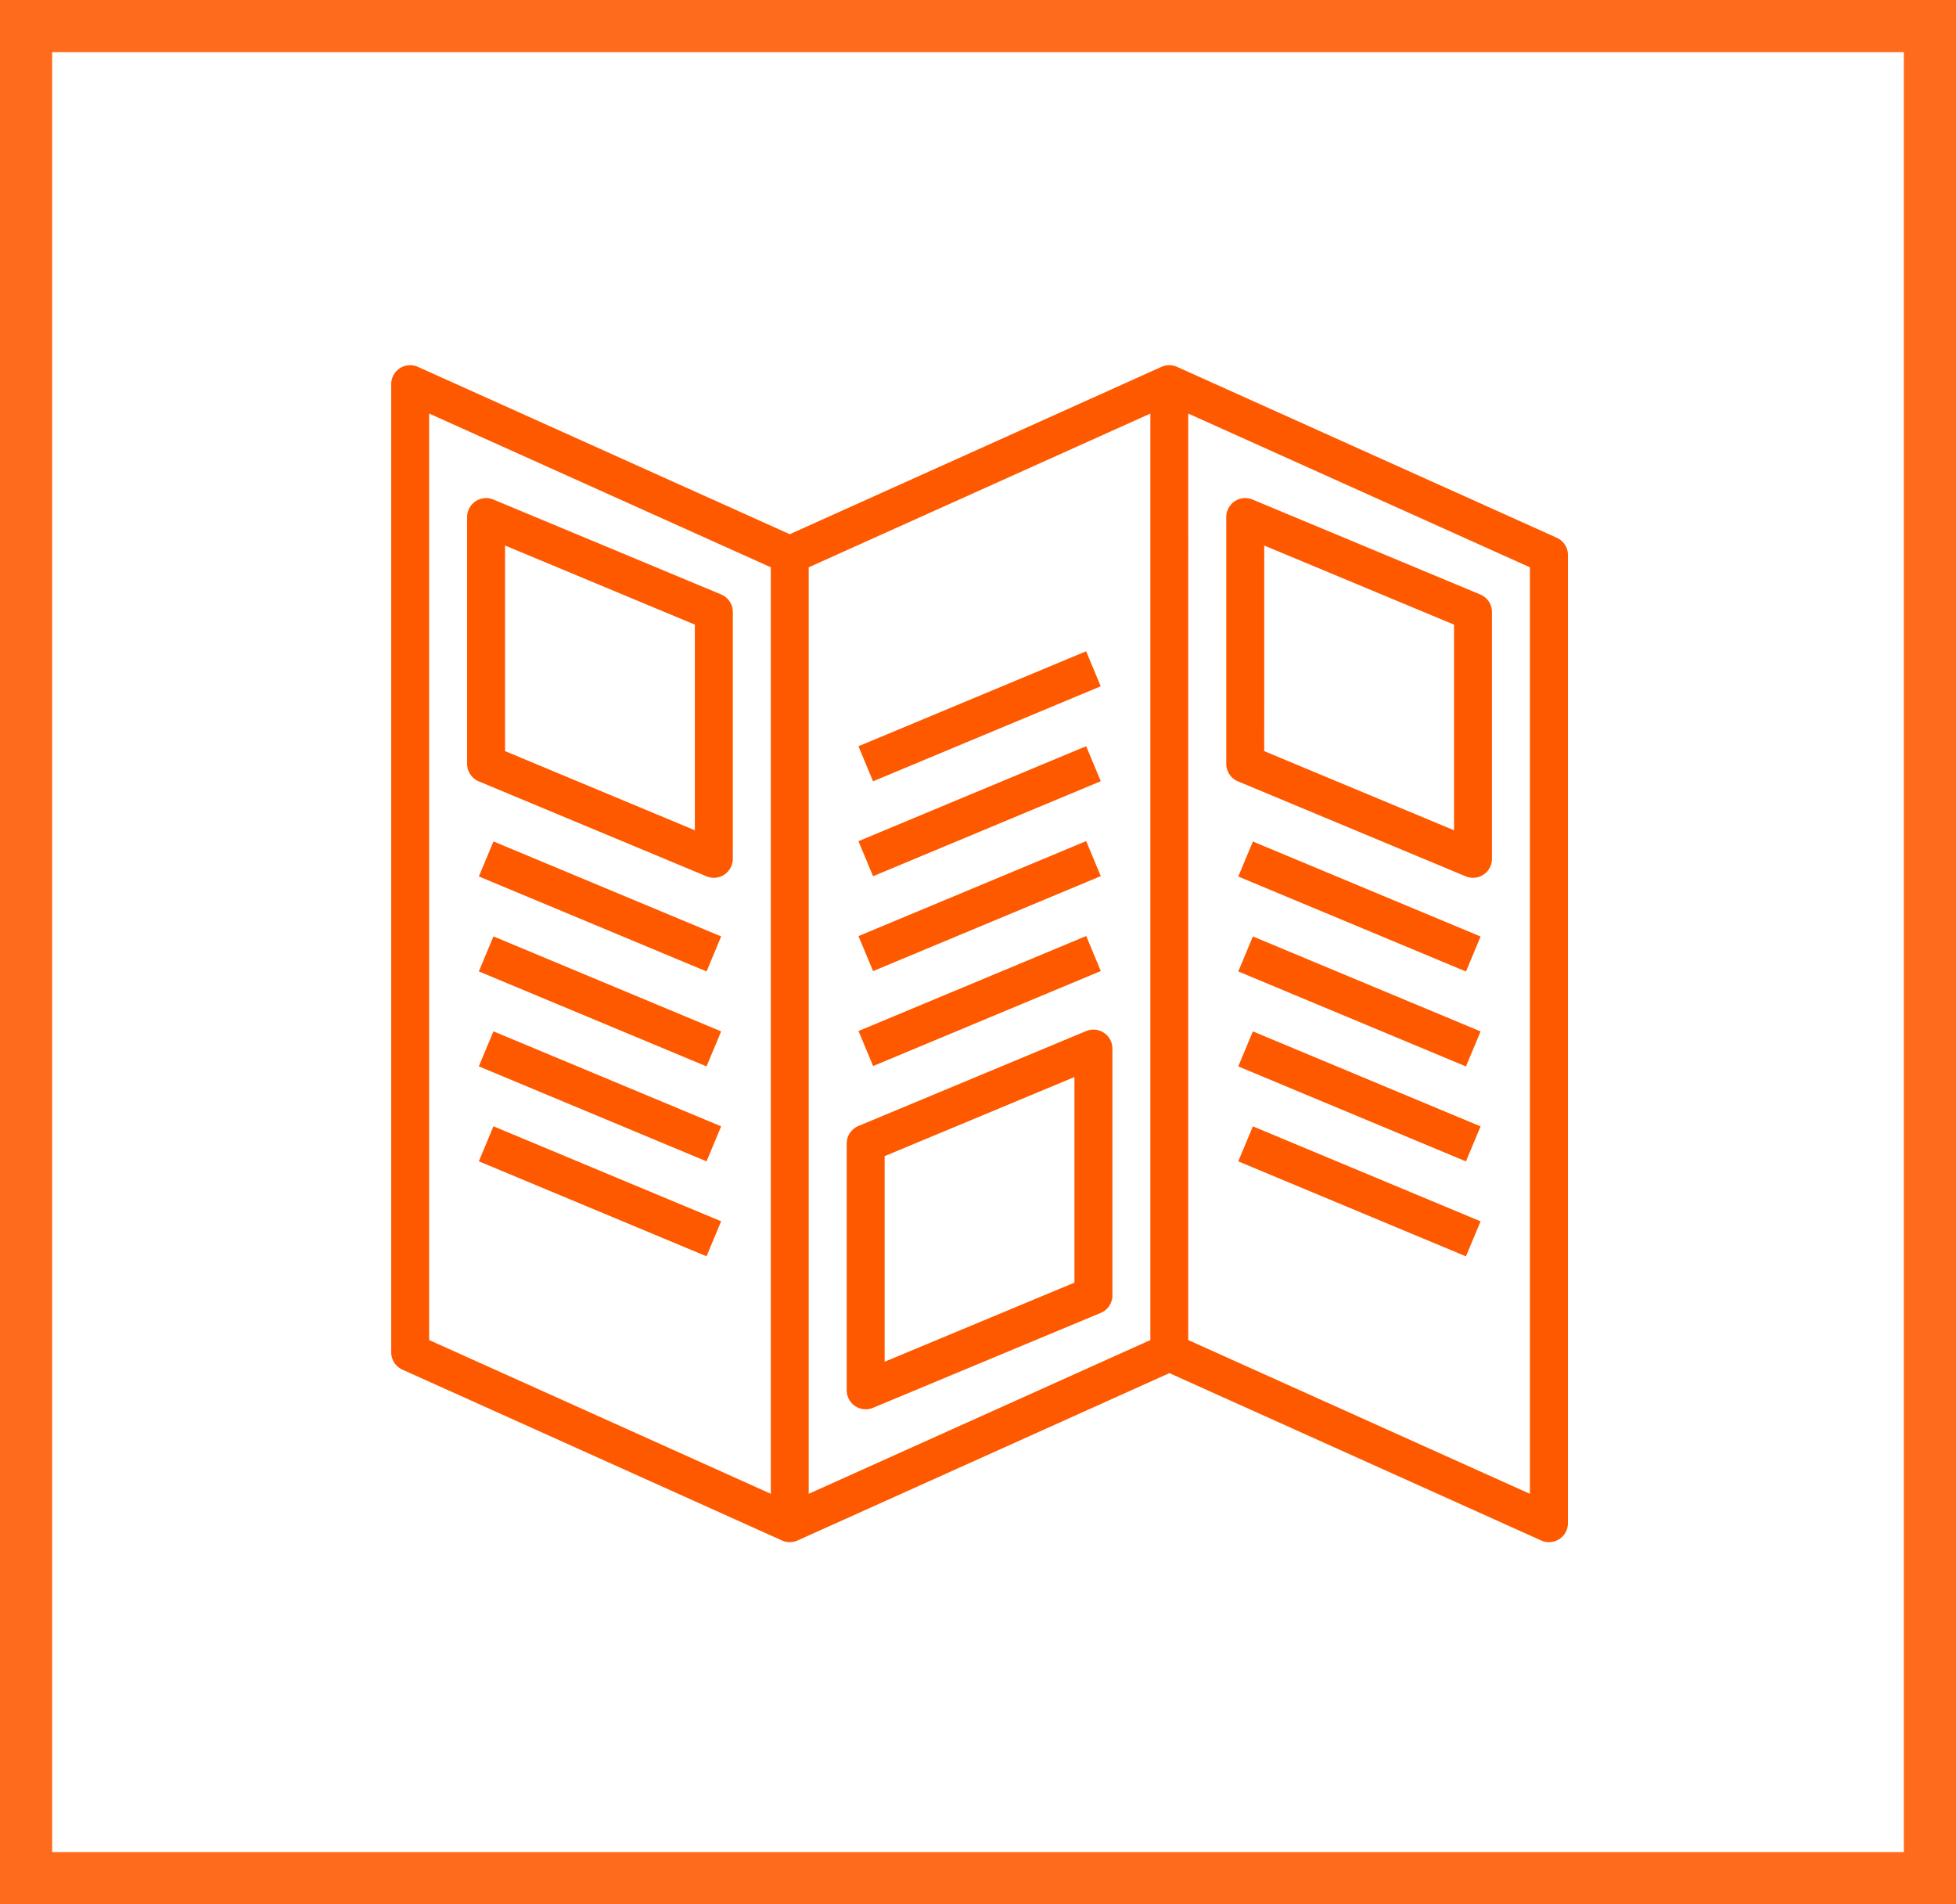
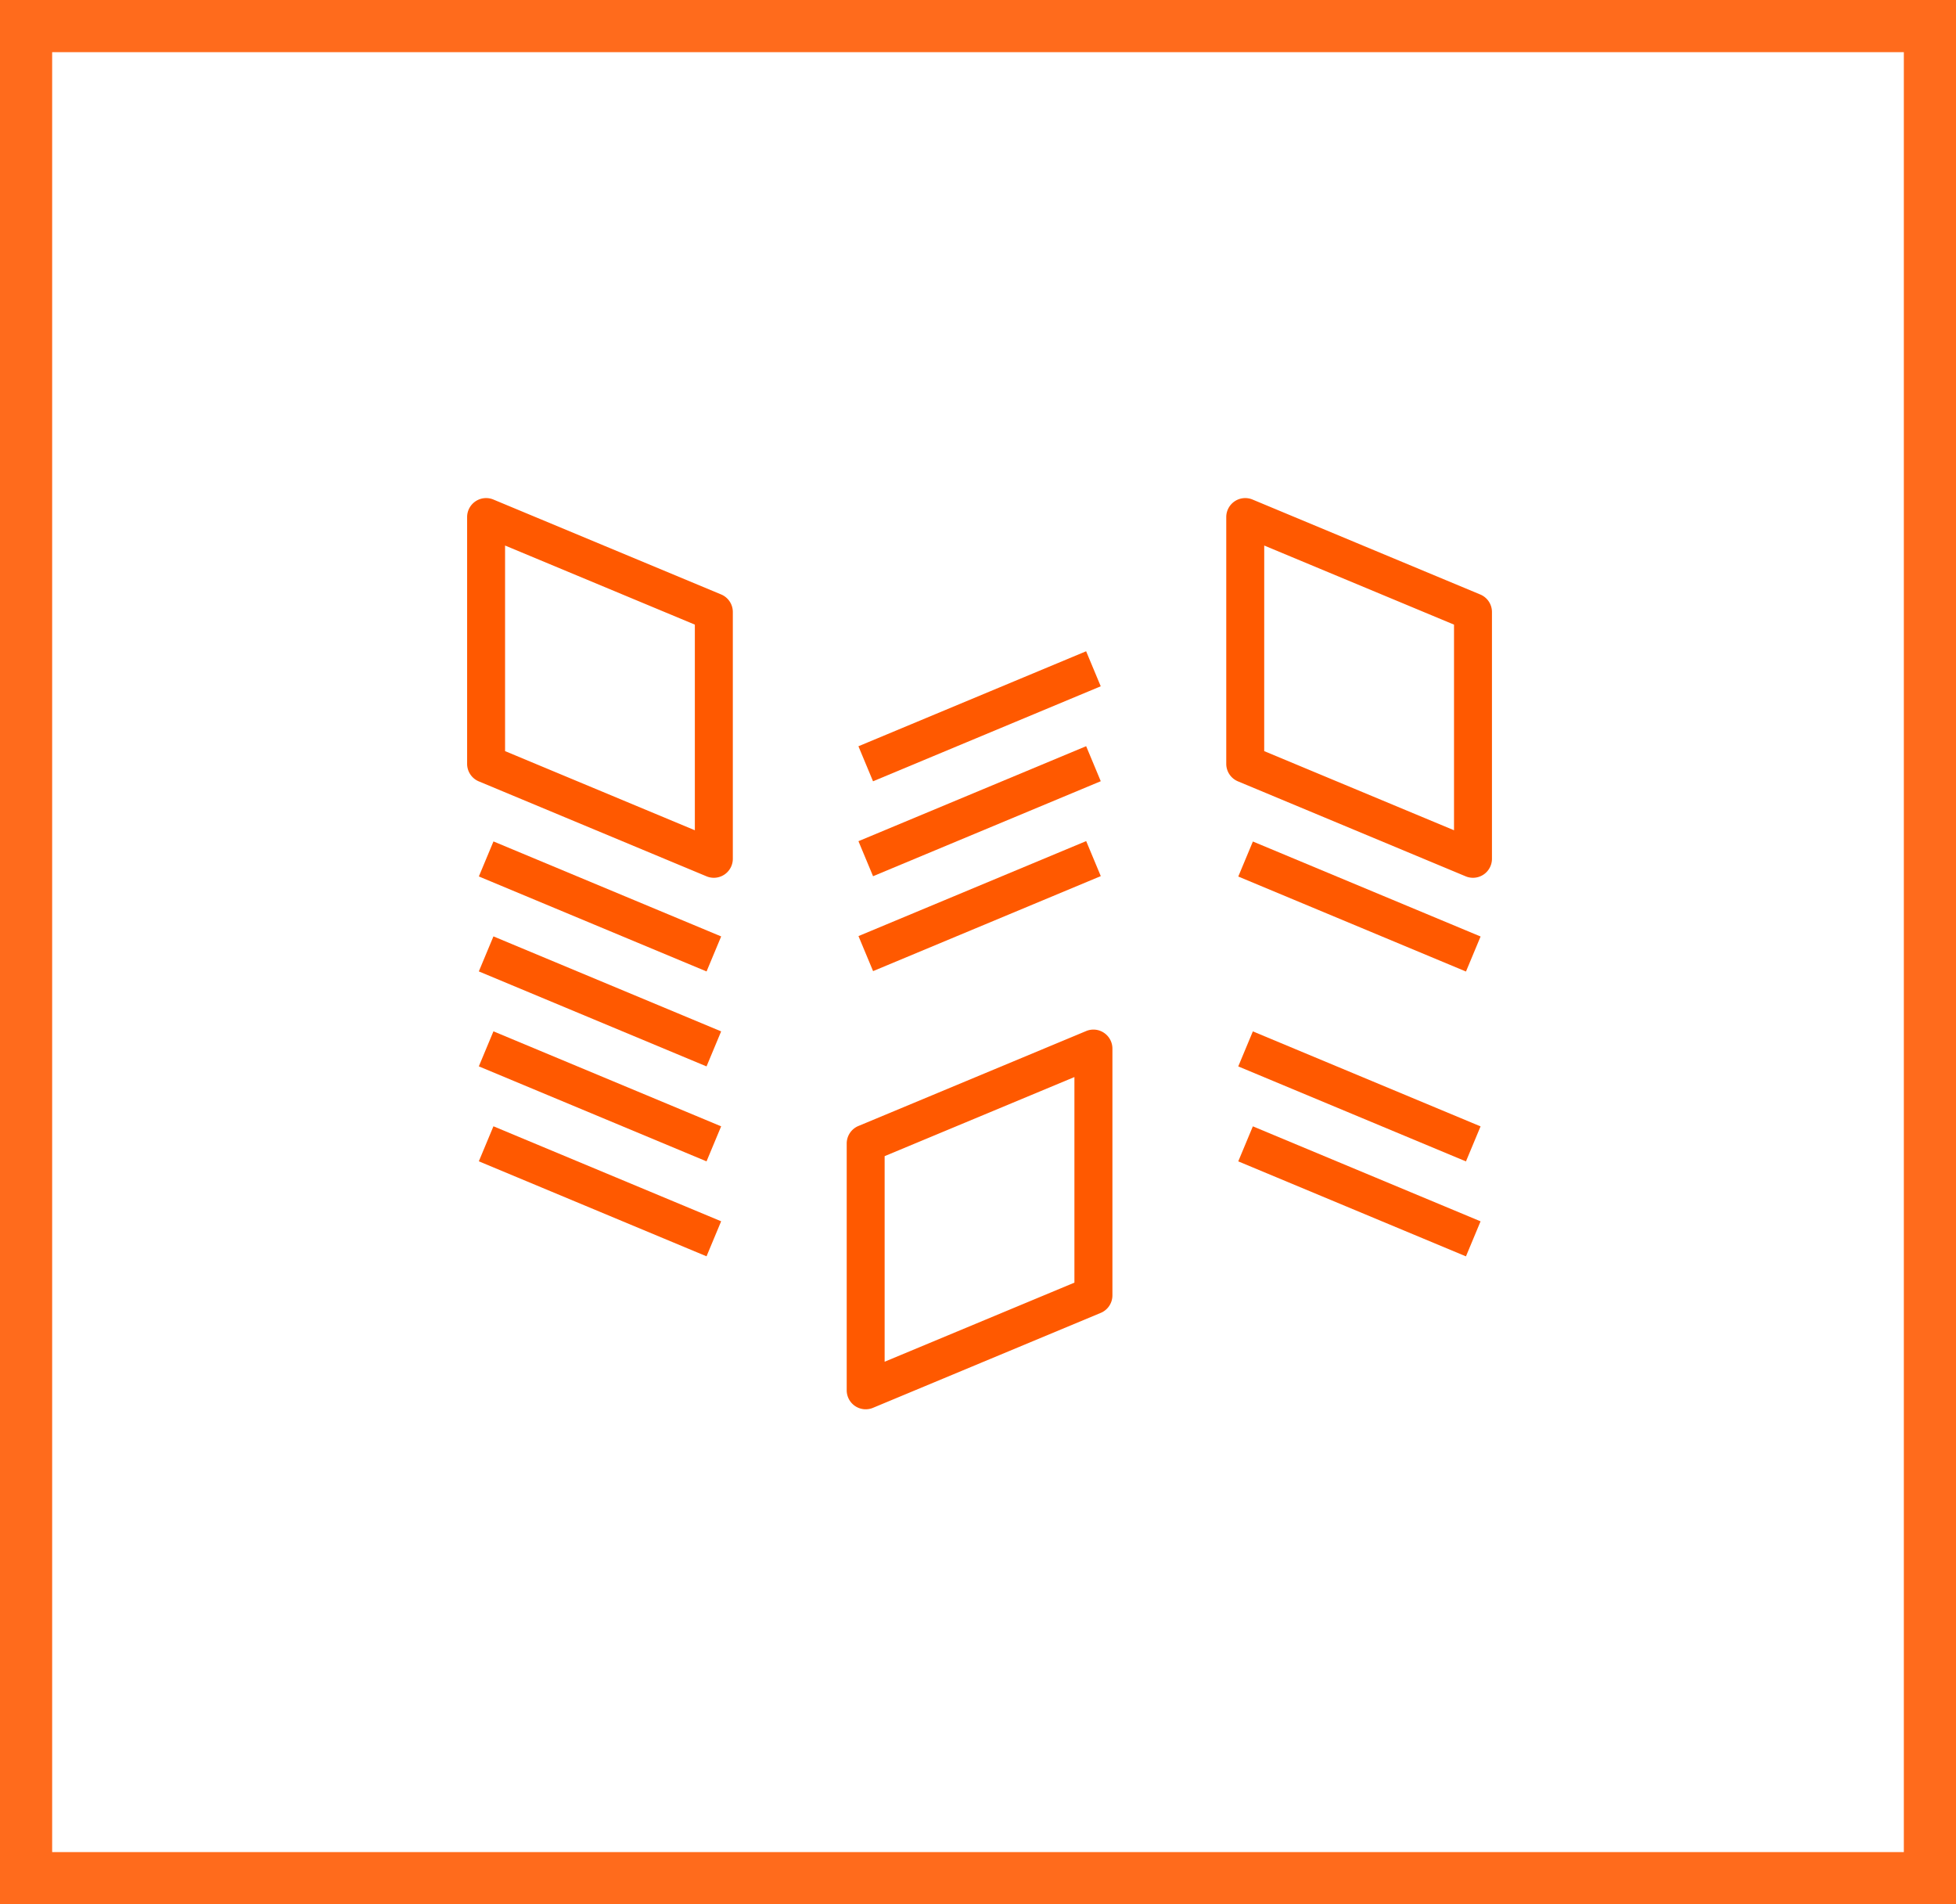
<svg xmlns="http://www.w3.org/2000/svg" width="75" height="73" viewBox="0 0 75 73">
  <g id="Grupo_60" data-name="Grupo 60" transform="translate(-392 -1597)">
    <g id="Rectángulo_32" data-name="Rectángulo 32" transform="translate(392 1597)" fill="none" stroke="#ff6b1c" stroke-width="2">
      <rect width="75" height="73" stroke="none" />
      <rect x="1" y="1" width="73" height="71" fill="none" />
    </g>
    <g id="brochure" transform="translate(406 1610)">
-       <path id="Trazado_435" data-name="Trazado 435" d="M45.688,7.613,31.134,1.064a.729.729,0,0,0-.6,0L16.282,7.479,2.026,1.064A.727.727,0,0,0,1,1.728V38.841a.728.728,0,0,0,.429.664l14.554,6.549a.729.729,0,0,0,.6,0l14.256-6.415,14.256,6.415a.727.727,0,0,0,1.026-.664V8.277A.728.728,0,0,0,45.688,7.613ZM17.009,8.748l13.1-5.894V38.371l-13.1,5.894ZM2.455,2.853l13.1,5.894V44.264L2.455,38.37ZM44.662,44.265l-13.1-5.894V2.854l13.1,5.894Z" fill="#ff5900" />
      <path id="Trazado_436" data-name="Trazado 436" d="M14.74,11.694,6.008,8.056A.728.728,0,0,0,5,8.728v9.46a.728.728,0,0,0,.448.672L14.18,22.5a.728.728,0,0,0,1.008-.672v-9.46A.728.728,0,0,0,14.74,11.694Zm-1.008,9.04L6.455,17.7V9.819l7.277,3.032Z" transform="translate(-1.089 -1.906)" fill="#ff5900" />
      <path id="Trazado_437" data-name="Trazado 437" d="M0,0H1.455V9.46H0Z" transform="translate(4.361 20.599) rotate(-67.358)" fill="#ff5900" />
      <path id="Trazado_438" data-name="Trazado 438" d="M0,0H1.455V9.46H0Z" transform="translate(4.36 24.239) rotate(-67.358)" fill="#ff5900" />
      <path id="Trazado_439" data-name="Trazado 439" d="M0,0H1.455V9.46H0Z" transform="translate(4.36 27.879) rotate(-67.358)" fill="#ff5900" />
      <path id="Trazado_440" data-name="Trazado 440" d="M0,0H1.455V9.46H0Z" transform="translate(4.36 31.519) rotate(-67.358)" fill="#ff5900" />
      <path id="Trazado_441" data-name="Trazado 441" d="M34.864,36.122a.723.723,0,0,0-.683-.066l-8.732,3.639a.727.727,0,0,0-.448.672v9.46a.728.728,0,0,0,1.008.672l8.732-3.639a.728.728,0,0,0,.448-.672v-9.46A.729.729,0,0,0,34.864,36.122ZM33.732,45.7l-7.277,3.032V40.851l7.277-3.032Z" transform="translate(-6.535 -9.53)" fill="#ff5900" />
-       <path id="Trazado_442" data-name="Trazado 442" d="M0,0H9.46V1.455H0Z" transform="translate(18.918 26.524) rotate(-22.642)" fill="#ff5900" />
      <path id="Trazado_443" data-name="Trazado 443" d="M0,0H9.46V1.455H0Z" transform="translate(18.917 22.885) rotate(-22.642)" fill="#ff5900" />
      <path id="Trazado_444" data-name="Trazado 444" d="M0,0H9.46V1.455H0Z" transform="translate(18.916 19.247) rotate(-22.642)" fill="#ff5900" />
-       <path id="Trazado_445" data-name="Trazado 445" d="M0,0H9.46V1.455H0Z" transform="translate(18.915 15.608) rotate(-22.642)" fill="#ff5900" />
+       <path id="Trazado_445" data-name="Trazado 445" d="M0,0H9.46V1.455H0" transform="translate(18.915 15.608) rotate(-22.642)" fill="#ff5900" />
      <path id="Trazado_446" data-name="Trazado 446" d="M45.448,18.859,54.18,22.5a.728.728,0,0,0,1.008-.672v-9.46a.728.728,0,0,0-.448-.672L46.008,8.056A.728.728,0,0,0,45,8.728v9.46A.728.728,0,0,0,45.448,18.859Zm1.008-9.04,7.277,3.032v7.883L46.455,17.7Z" transform="translate(-11.981 -1.906)" fill="#ff5900" />
      <path id="Trazado_447" data-name="Trazado 447" d="M0,0H1.455V9.46H0Z" transform="translate(33.48 20.602) rotate(-67.358)" fill="#ff5900" />
-       <path id="Trazado_448" data-name="Trazado 448" d="M0,0H1.455V9.46H0Z" transform="translate(33.48 24.241) rotate(-67.358)" fill="#ff5900" />
      <path id="Trazado_449" data-name="Trazado 449" d="M0,0H1.455V9.46H0Z" transform="translate(33.479 27.881) rotate(-67.358)" fill="#ff5900" />
      <path id="Trazado_450" data-name="Trazado 450" d="M0,0H1.455V9.46H0Z" transform="translate(33.479 31.521) rotate(-67.358)" fill="#ff5900" />
    </g>
  </g>
</svg>